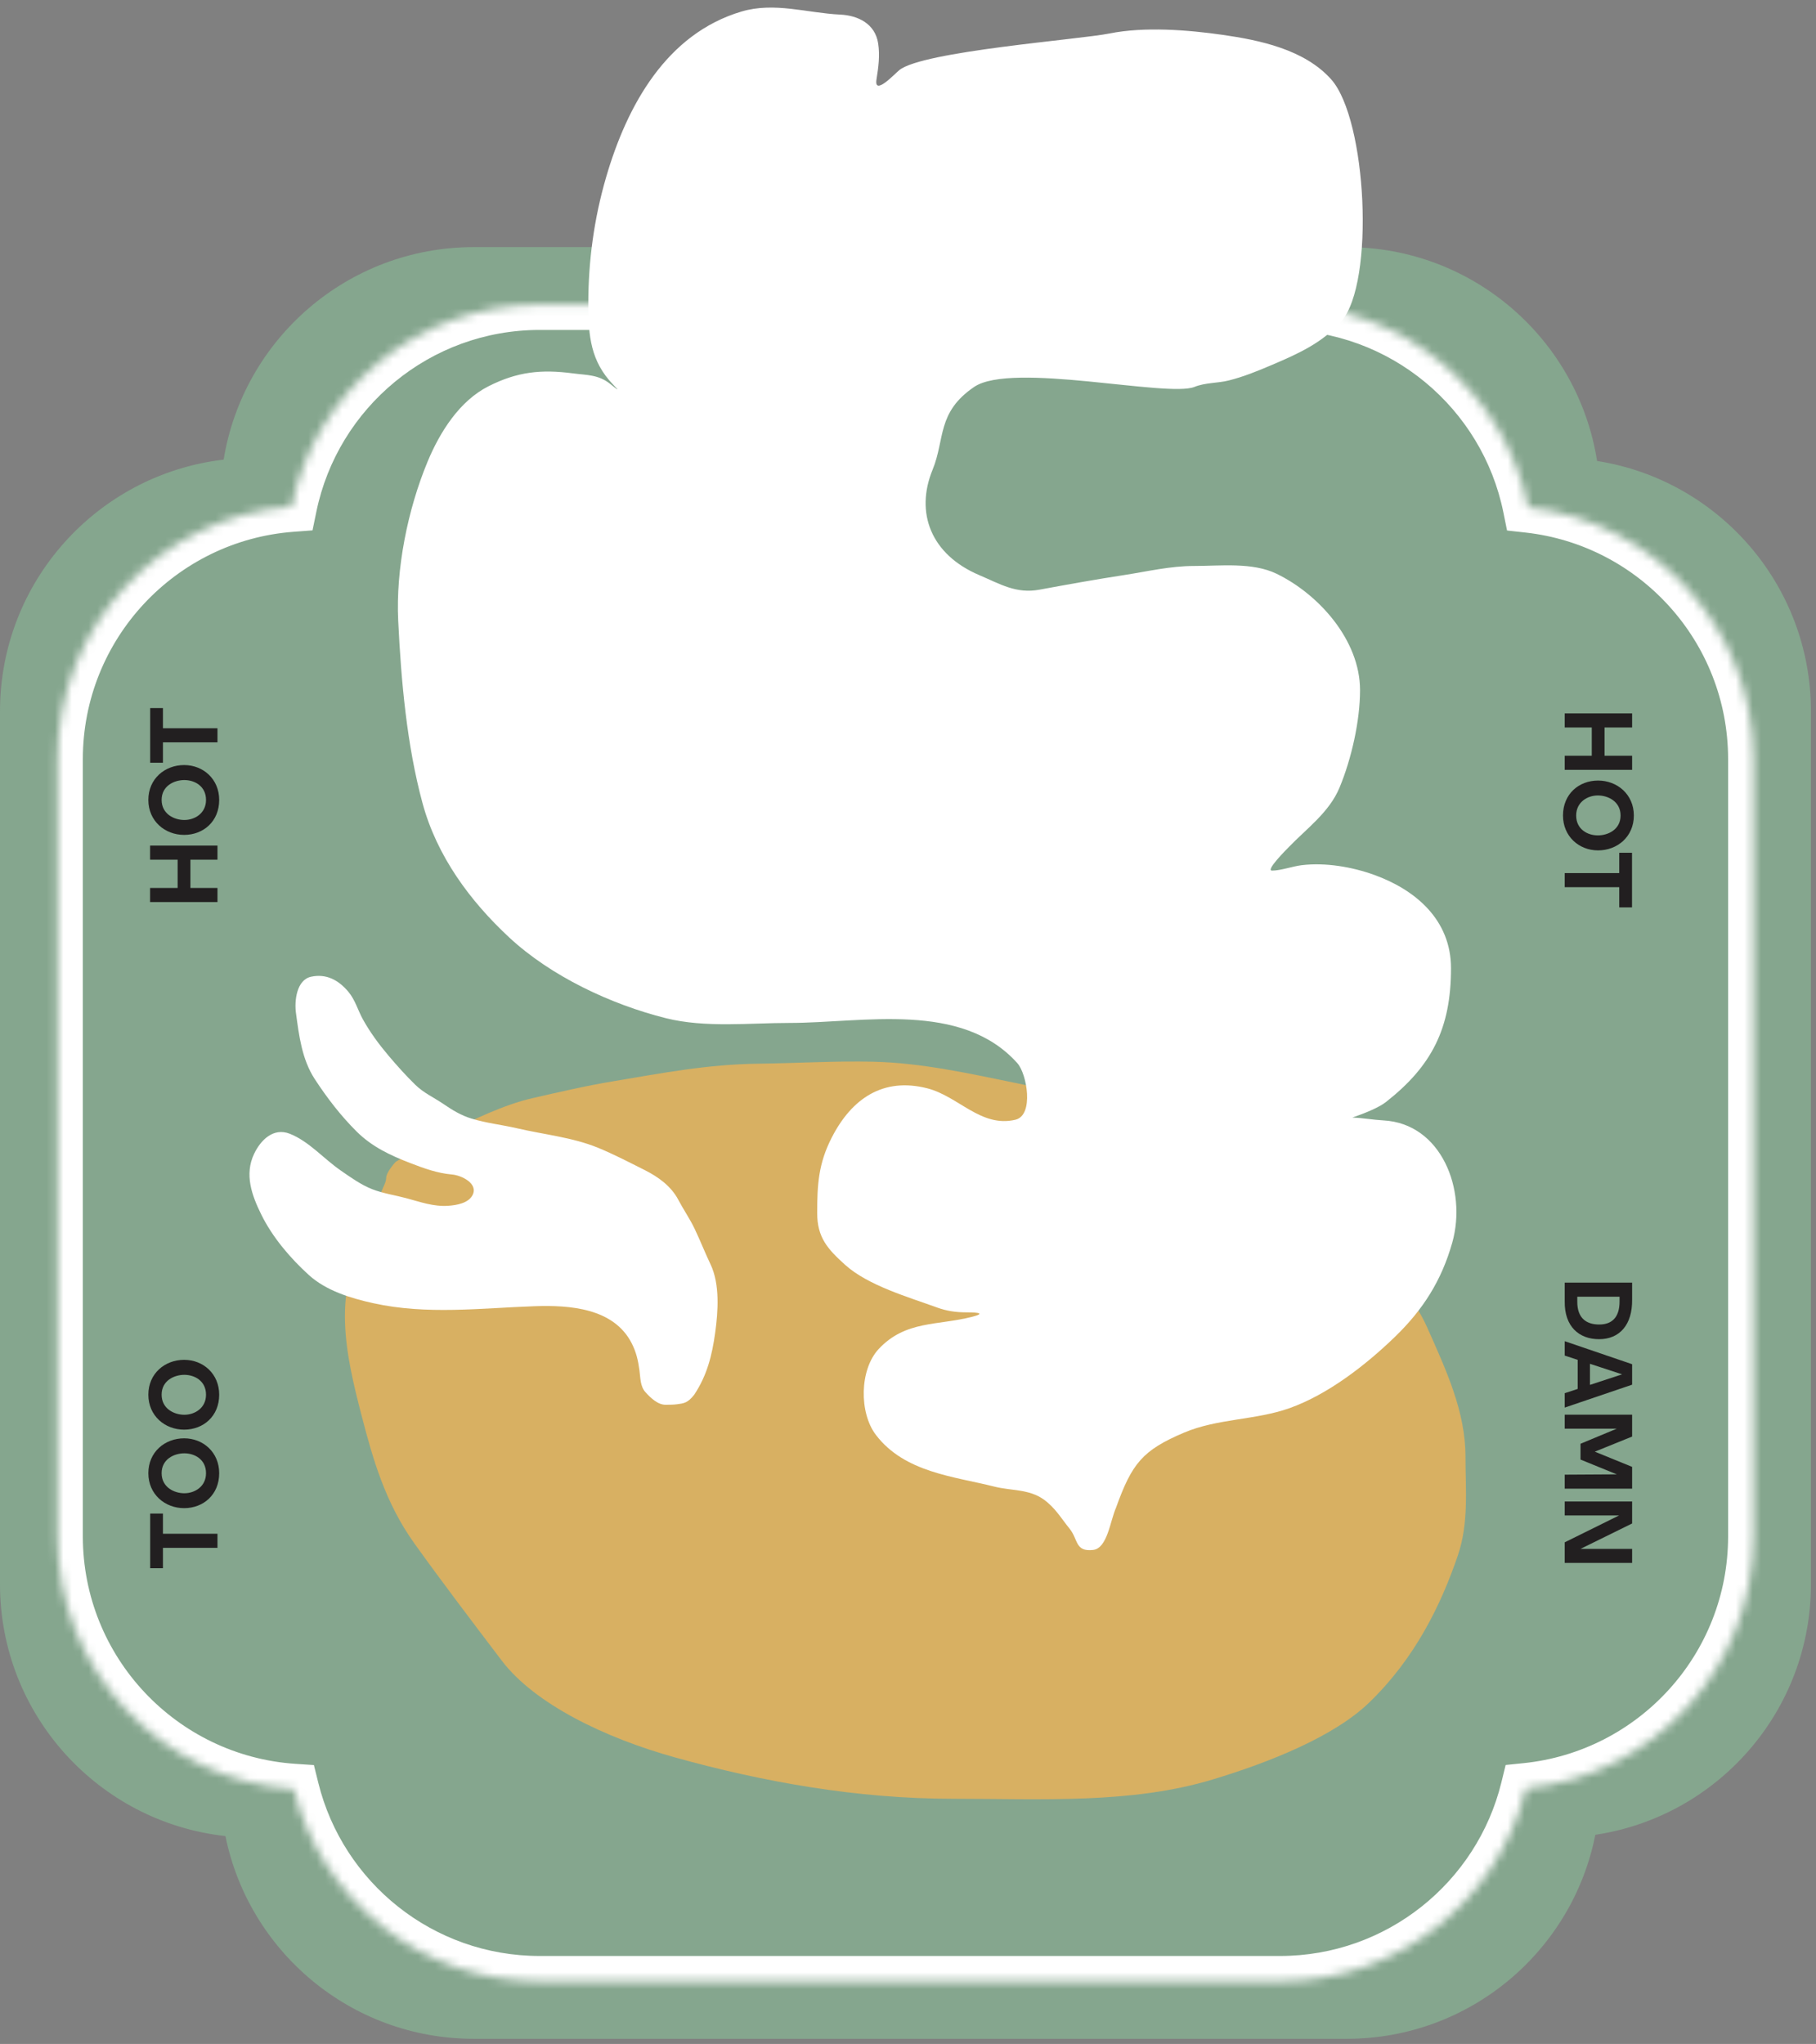
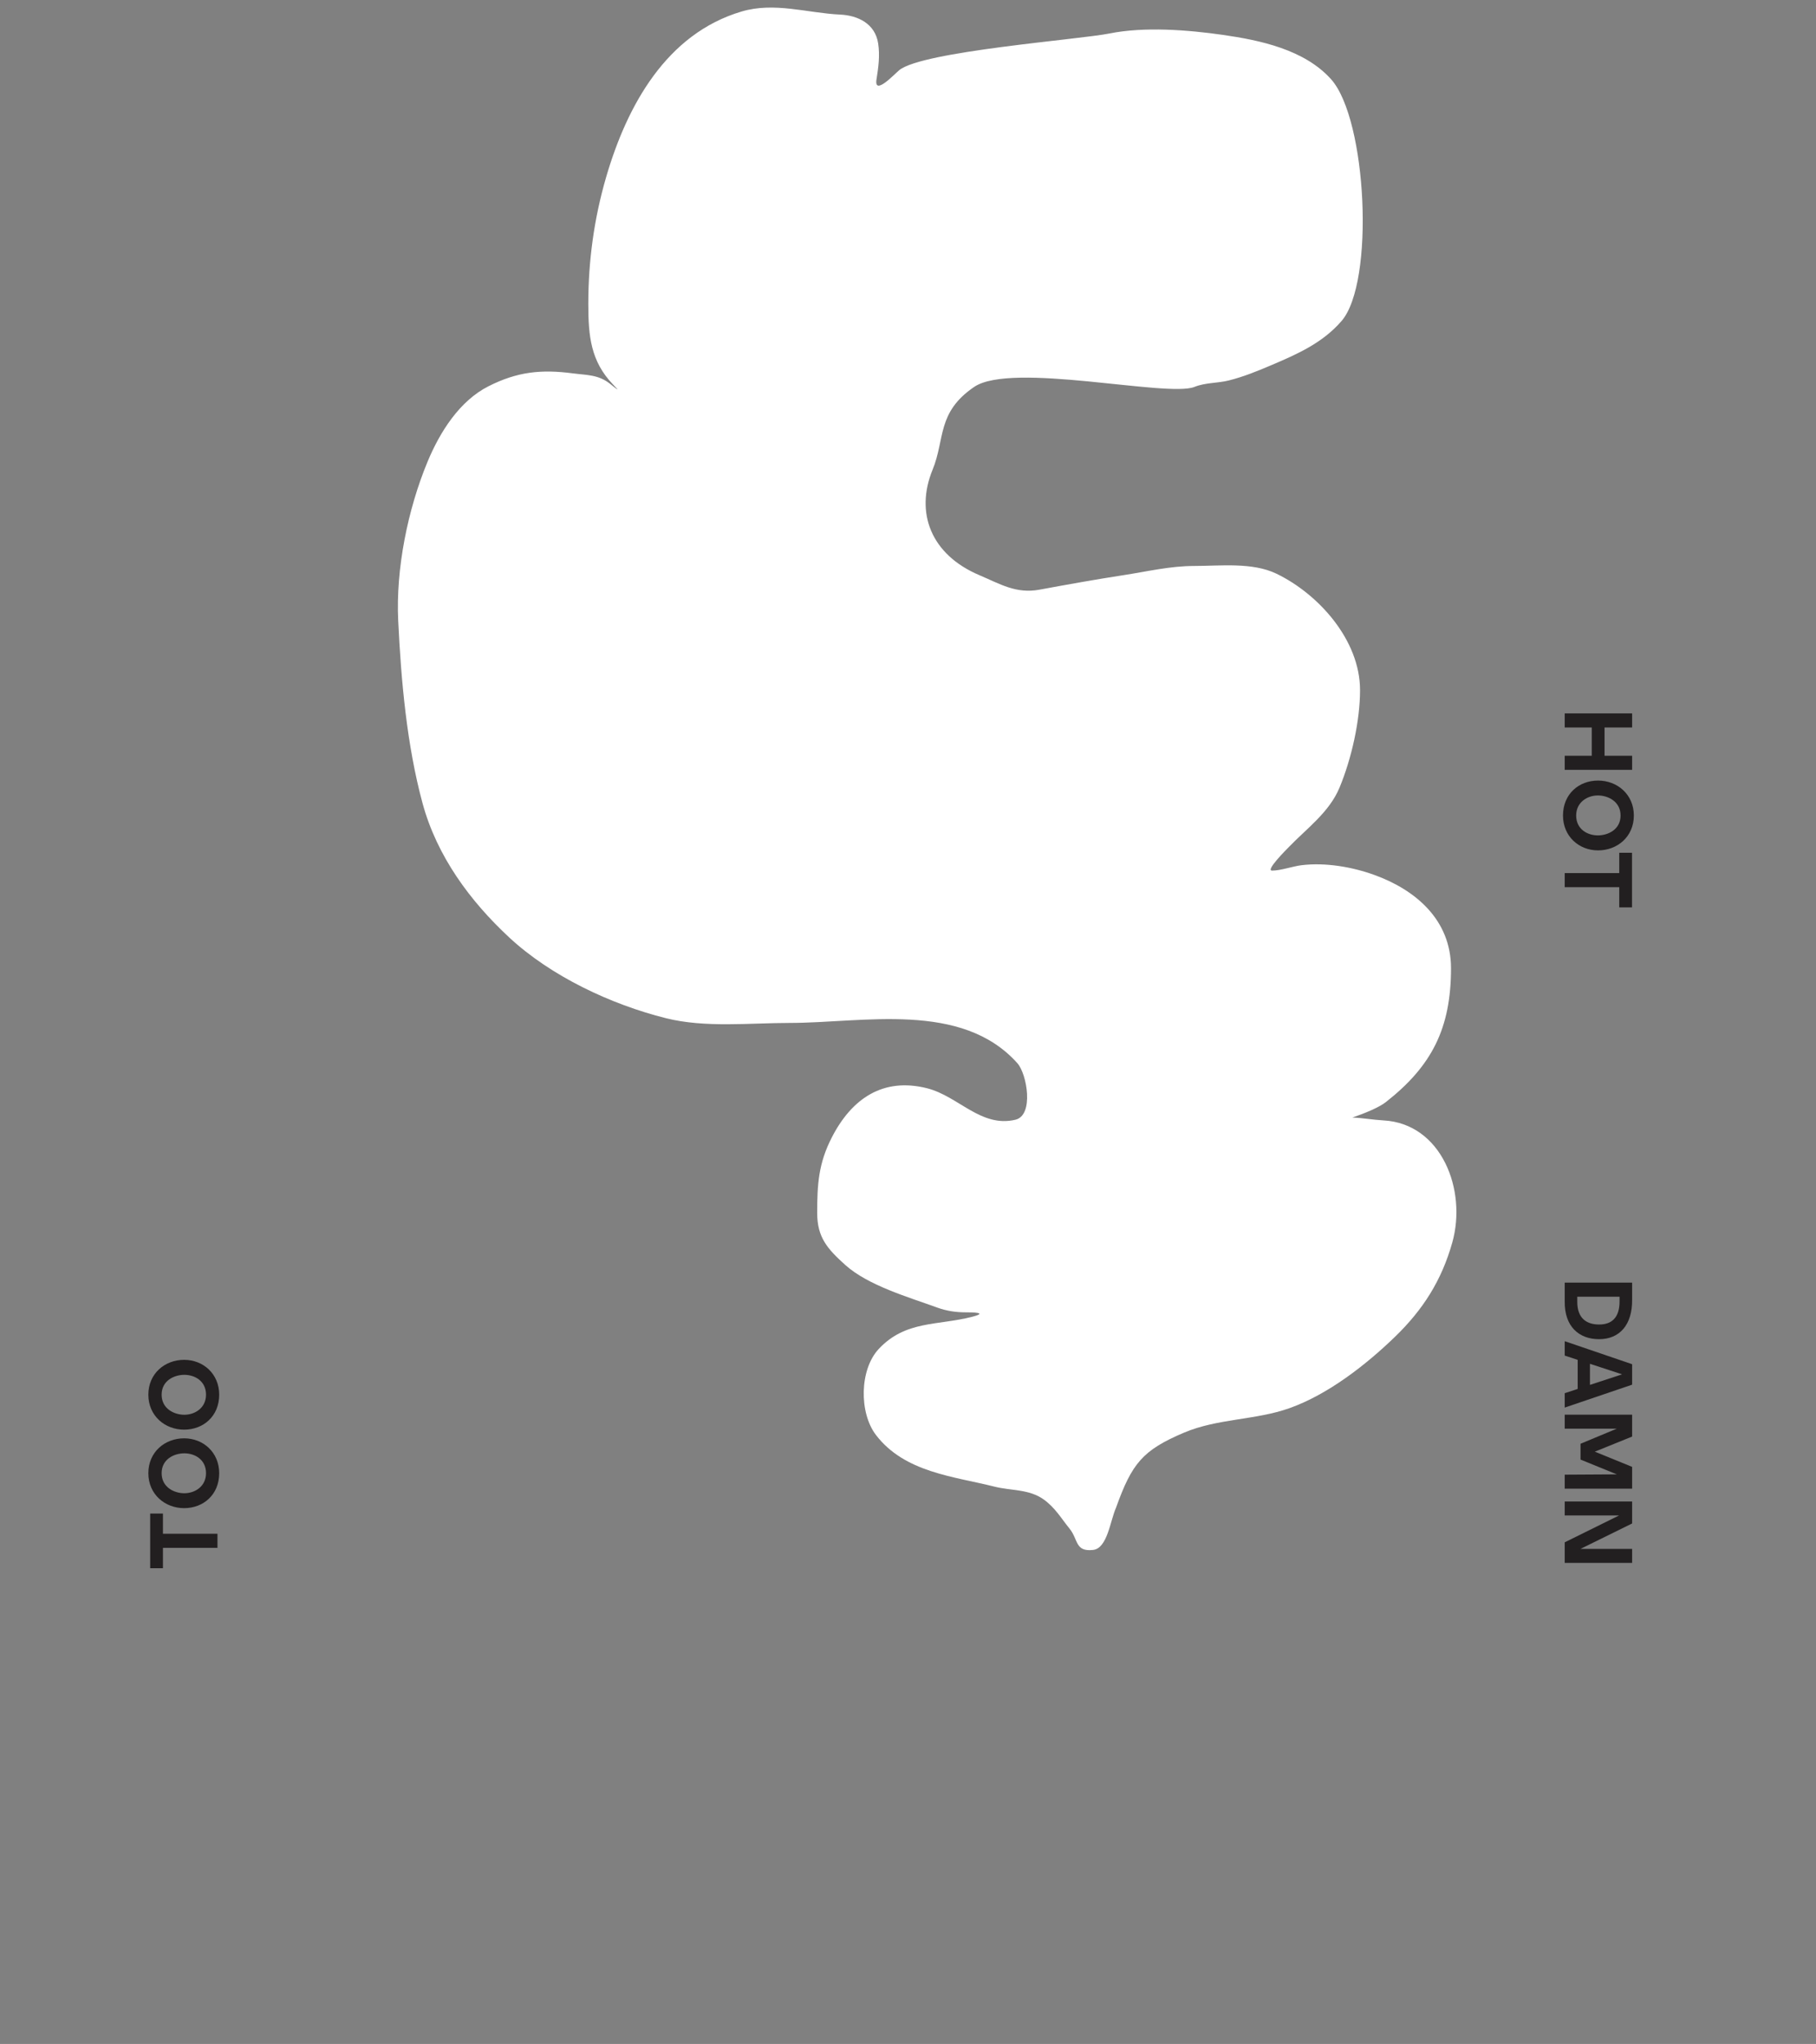
<svg xmlns="http://www.w3.org/2000/svg" width="215" height="242" viewBox="0 0 215 242" fill="none">
  <rect x="0" y="0" width="215" height="242" fill="#808080" stroke="none" />
-   <path fill-rule="evenodd" clip-rule="evenodd" d="M189.08 54.578C186.832 40.232 174.419 29.258 159.443 29.258L56.091 29.258C41.17 29.258 28.793 40.151 26.479 54.419C11.57 56.162 0 68.837 0 84.215V187.567C0 203.017 11.679 215.739 26.69 217.386C29.469 231.081 41.576 241.389 56.091 241.389L159.443 241.389C174.011 241.389 186.153 231.005 188.873 217.235C203.32 215.075 214.4 202.615 214.4 187.567V84.215C214.4 69.238 203.425 56.825 189.08 54.578Z" fill="#85A68E" />
  <mask id="path-2-inside-1" fill="white">
    <path fill-rule="evenodd" clip-rule="evenodd" d="M180.928 60.069C178.15 46.373 166.043 36.064 151.527 36.064L63.899 36.064C49.417 36.064 37.333 46.325 34.517 59.972C19.018 61.142 6.807 74.088 6.807 89.886V181.894C6.807 197.782 19.156 210.784 34.779 211.827C38.02 224.895 49.828 234.582 63.899 234.582H151.527C165.629 234.582 177.459 224.852 180.668 211.739C195.792 210.199 207.594 197.425 207.594 181.894V89.886C207.594 74.445 195.927 61.728 180.928 60.069Z" />
  </mask>
-   <path d="M151.527 36.064V33.064V36.064ZM180.928 60.069L177.988 60.666L178.423 62.811L180.598 63.051L180.928 60.069ZM63.899 36.064V33.064V36.064ZM34.517 59.972L34.743 62.964L36.999 62.794L37.456 60.578L34.517 59.972ZM34.779 211.827L37.691 211.105L37.164 208.979L34.979 208.834L34.779 211.827ZM180.668 211.739L180.364 208.754L178.257 208.969L177.754 211.026L180.668 211.739ZM151.527 39.064C164.588 39.064 175.488 48.34 177.988 60.666L183.868 59.473C180.813 44.406 167.498 33.064 151.527 33.064V39.064ZM63.899 39.064L151.527 39.064V33.064L63.899 33.064L63.899 39.064ZM37.456 60.578C39.989 48.296 50.869 39.064 63.899 39.064L63.899 33.064C47.966 33.064 34.676 44.352 31.579 59.366L37.456 60.578ZM9.807 89.886C9.807 75.669 20.797 64.016 34.743 62.964L34.292 56.981C17.24 58.267 3.807 72.507 3.807 89.886H9.807ZM9.807 181.894V89.886H3.807V181.894H9.807ZM34.979 208.834C20.921 207.895 9.807 196.192 9.807 181.894H3.807C3.807 199.371 17.391 213.673 34.58 214.82L34.979 208.834ZM63.899 231.582C51.239 231.582 40.608 222.867 37.691 211.105L31.867 212.549C35.432 226.924 48.417 237.582 63.899 237.582V231.582ZM151.527 231.582H63.899V237.582H151.527V231.582ZM177.754 211.026C174.866 222.828 164.215 231.582 151.527 231.582V237.582C167.043 237.582 180.052 226.876 183.582 212.452L177.754 211.026ZM204.594 181.894C204.594 195.87 193.973 207.369 180.364 208.754L180.972 214.723C197.612 213.029 210.594 198.98 210.594 181.894H204.594ZM204.594 89.886V181.894H210.594V89.886H204.594ZM180.598 63.051C194.094 64.543 204.594 75.991 204.594 89.886H210.594C210.594 72.898 197.76 58.912 181.258 57.087L180.598 63.051Z" fill="white" mask="url(#path-2-inside-1)" />
-   <path d="M62.988 130.031C56.557 131.496 46.847 137.559 46.847 137.559C46.847 137.559 45.72 138.749 45.72 139.485C45.72 140.101 45.119 140.879 45.063 141.493C44.948 142.763 44.916 144.552 44.014 145.718C38.958 152.261 41.031 160.712 42.8 167.559C44.133 172.713 45.603 177.91 49.05 182.724C52.388 187.385 55.892 191.984 59.391 196.597C63.31 201.765 71.668 205.784 79.938 208.081C90.325 210.966 101.409 212.971 112.849 212.971C123.274 212.971 133.914 213.604 143.557 210.691C150.35 208.638 157.922 205.607 162.081 201.597C167.463 196.408 170.572 190.113 172.601 184.152C173.911 180.304 173.5 176.342 173.5 172.435C173.5 167.13 171.225 162.242 168.959 157.147C165.697 149.81 156.299 143.21 147.289 138.163C139.295 133.686 130.56 130.323 120.222 128.218C114.804 127.114 109.13 125.837 103.385 125.704C98.838 125.599 94.36 125.883 89.829 125.938C83.713 126.011 78.381 127.056 72.564 128.026C69.288 128.572 66.168 129.307 62.988 130.031Z" fill="#D8B062" />
  <path d="M140.174 169.624C135.263 171.709 134.012 173.261 132.129 178.508C131.425 180.089 131.11 183.324 129.404 183.51C127.26 183.744 127.676 182.281 126.625 180.985C125.653 179.788 124.926 178.509 123.575 177.539C121.829 176.284 119.694 176.508 117.746 176.016C112.92 174.797 107.094 174.346 103.696 169.884C101.71 167.278 101.742 162.159 104.043 159.705C107.225 156.313 111.003 156.967 115.122 155.898C117.091 155.387 115.055 155.377 114.311 155.377C113.163 155.377 112.063 155.212 110.972 154.816C107.575 153.581 102.77 152.207 100.048 149.746C97.979 147.875 96.748 146.516 96.748 143.614C96.748 140.226 96.904 137.752 98.465 134.698C100.843 130.045 104.562 127.537 109.756 128.847C113.472 129.783 116.133 133.543 120.217 132.574C122.435 132.047 121.591 127.159 120.449 125.881C113.833 118.484 102.166 121.112 93.505 121.112C88.754 121.112 83.487 121.716 78.837 120.551C72.344 118.924 65.252 115.603 60.289 110.993C55.655 106.688 51.726 101.377 50.021 95.083C48.16 88.214 47.487 80.589 47.145 73.502C46.849 67.356 48.27 60.329 50.619 54.666C52.083 51.139 54.407 47.462 57.838 45.729C61.246 44.008 64.075 43.71 67.835 44.206C69.498 44.425 70.843 44.342 72.236 45.449C72.983 46.041 73.546 46.528 72.583 45.529C69.937 42.782 69.65 39.786 69.65 35.991C69.65 30.891 70.329 25.899 71.753 21.002C74.236 12.464 78.916 3.998 87.792 1.365C91.698 0.206 95.587 1.547 99.45 1.726C101.574 1.824 103.607 2.803 103.966 5.132C104.188 6.575 104 7.968 103.773 9.38C103.444 11.428 105.914 8.751 106.475 8.298C109.241 6.064 127.785 4.685 131.352 3.965C135.482 3.132 140.646 3.539 144.746 4.126C149.139 4.755 154.442 5.855 157.6 9.396C161.828 14.136 162.788 33.44 158.823 38.014C156.562 40.622 153.587 41.93 150.446 43.264C148.791 43.967 147.213 44.61 145.467 45.048C144.137 45.381 142.71 45.286 141.414 45.809C138.243 47.089 119.775 42.792 115.336 45.808C110.897 48.824 111.897 51.995 110.414 55.606C108.32 60.707 110.211 65.661 115.932 68.091C118.431 69.153 120.295 70.328 123.073 69.815C126.386 69.203 129.718 68.604 133.052 68.091C135.908 67.652 138.504 67.009 141.428 67.009C144.476 67.009 148.28 66.547 151.136 67.931C156.095 70.334 161.018 75.769 161.018 81.717C161.018 85.38 159.991 89.882 158.586 93.259C157.373 96.176 154.703 98.092 152.603 100.272C152.289 100.598 149.795 103.078 150.596 103.078C151.631 103.078 153.034 102.566 154.109 102.436C156.924 102.098 160.078 102.633 162.736 103.599C167.589 105.362 171.788 108.904 171.788 114.64C171.788 121.768 169.504 126.225 164.068 130.49C163.28 131.107 161.66 131.785 160.113 132.316C161.321 132.355 162.541 132.585 163.797 132.654C170.656 133.028 173.691 140.875 171.942 147.101C170.671 151.626 168.459 155.073 165.168 158.262C161.692 161.63 157.215 165.1 152.68 166.718C148.65 168.156 144.157 167.932 140.174 169.624Z" fill="white" />
-   <path d="M84.674 157.773C84.303 160.483 83.707 162.845 82.189 165.132C81.413 166.118 80.965 166.152 80.147 166.262C79.679 166.325 79.259 166.309 78.814 166.319C77.877 166.34 77.001 165.474 76.42 164.835C75.789 164.141 75.827 163.142 75.706 162.243C75.549 161.07 75.329 160.101 74.788 159.04C72.661 154.865 67.438 154.507 63.296 154.652C56.893 154.876 50.543 155.696 44.186 154.294C41.518 153.705 38.618 152.821 36.566 150.96C34.364 148.962 32.257 146.488 30.931 143.795C29.803 141.503 28.919 139.054 30.087 136.605C30.855 134.995 32.352 133.465 34.306 134.233C36.563 135.12 38.342 137.204 40.319 138.57C41.498 139.384 42.748 140.288 44.087 140.806C45.369 141.303 46.777 141.509 48.102 141.862C49.769 142.306 51.313 142.884 53.072 142.762C54.048 142.695 55.48 142.455 55.959 141.471C56.628 140.099 54.609 139.151 53.515 139.058C51.764 138.907 50.175 138.321 48.551 137.695C46.204 136.79 44.038 135.772 42.228 133.976C40.348 132.11 38.708 129.974 37.261 127.754C35.743 125.425 35.398 122.604 35.036 119.908C34.85 118.527 35.095 116.018 36.833 115.641C38.624 115.253 40.089 116.035 41.26 117.442C42.062 118.407 42.373 119.624 42.97 120.701C43.805 122.207 44.872 123.655 45.981 124.967C46.995 126.165 48.033 127.324 49.154 128.423C50.163 129.413 51.373 129.94 52.525 130.726C53.58 131.447 54.591 132.064 55.829 132.441C57.596 132.979 59.432 133.172 61.225 133.589C64.389 134.326 67.742 134.649 70.763 135.878C72.645 136.645 74.487 137.611 76.305 138.521C77.925 139.333 79.452 140.429 80.308 142.056C80.918 143.216 81.675 144.303 82.237 145.482C82.901 146.875 83.462 148.307 84.125 149.702C85.243 152.054 85.017 155.274 84.674 157.773Z" fill="white" />
  <path d="M25.747 183.26L25.747 181.592L19.291 181.592L19.291 179.204L17.779 179.204L17.779 185.672L19.291 185.672L19.291 183.26L25.747 183.26ZM17.563 174.421C17.563 176.929 19.531 178.561 21.799 178.561C24.067 178.561 25.951 176.977 25.951 174.421C25.951 171.961 24.067 170.293 21.799 170.293C19.531 170.293 17.563 171.901 17.563 174.421ZM19.135 174.421C19.135 172.753 20.623 172.069 21.823 172.069C23.059 172.069 24.391 172.801 24.391 174.421C24.391 176.005 23.059 176.797 21.823 176.797C20.623 176.797 19.135 176.089 19.135 174.421ZM17.563 165.128C17.563 167.636 19.531 169.268 21.799 169.268C24.067 169.268 25.951 167.684 25.951 165.128C25.951 162.668 24.067 161 21.799 161C19.531 161 17.563 162.608 17.563 165.128ZM19.135 165.128C19.135 163.46 20.623 162.776 21.823 162.776C23.059 162.776 24.391 163.508 24.391 165.128C24.391 166.712 23.059 167.504 21.823 167.504C20.623 167.504 19.135 166.796 19.135 165.128Z" fill="#221F20" />
-   <path d="M25.747 106.8L25.747 105.132L22.543 105.132L22.543 101.784L25.747 101.784L25.747 100.116L17.767 100.116L17.767 101.784L21.031 101.784L21.031 105.132L17.767 105.132L17.767 106.8L25.747 106.8ZM17.563 94.709C17.563 97.217 19.531 98.849 21.799 98.849C24.067 98.849 25.951 97.265 25.951 94.709C25.951 92.249 24.067 90.581 21.799 90.581C19.531 90.581 17.563 92.189 17.563 94.709ZM19.135 94.709C19.135 93.041 20.623 92.357 21.823 92.357C23.059 92.357 24.391 93.089 24.391 94.709C24.391 96.293 23.059 97.085 21.823 97.085C20.623 97.085 19.135 96.377 19.135 94.709ZM25.747 87.891L25.747 86.223L19.291 86.223L19.291 83.835L17.779 83.835L17.779 90.303L19.291 90.303L19.291 87.891L25.747 87.891Z" fill="#221F20" />
  <path d="M185.25 84.465L185.25 86.133L188.454 86.133L188.454 89.481L185.25 89.481L185.25 91.149L193.23 91.149L193.23 89.481L189.966 89.481L189.966 86.133L193.23 86.133L193.23 84.465L185.25 84.465ZM193.434 96.556C193.434 94.048 191.466 92.416 189.198 92.416C186.93 92.416 185.046 94 185.046 96.556C185.046 99.016 186.93 100.684 189.198 100.684C191.466 100.684 193.434 99.076 193.434 96.556ZM191.862 96.556C191.862 98.224 190.374 98.908 189.174 98.908C187.938 98.908 186.606 98.176 186.606 96.556C186.606 94.972 187.938 94.18 189.174 94.18C190.374 94.18 191.862 94.888 191.862 96.556ZM185.25 103.374L185.25 105.042L191.706 105.042L191.706 107.43L193.218 107.43L193.218 100.962L191.706 100.962L191.706 103.374L185.25 103.374Z" fill="#221F20" />
  <path d="M193.23 153.877L193.23 151.861L185.25 151.861L185.25 154.057C185.202 157.081 186.966 158.557 189.318 158.557C191.766 158.557 193.266 156.829 193.23 153.877ZM191.742 154.057C191.754 156.073 190.746 156.829 189.306 156.817C187.938 156.817 186.714 156.169 186.738 154.081L186.738 153.529L191.742 153.529L191.742 154.057ZM185.25 164.95L185.25 166.654L193.23 163.942L193.23 161.518L185.25 158.794L185.25 160.498L186.786 161.002L186.786 164.446L185.25 164.95ZM188.238 161.47L192.042 162.718L188.238 163.966L188.238 161.47ZM185.25 167.493L185.25 169.149L191.418 169.149L187.122 170.937L187.122 172.809L191.418 174.561L185.25 174.597L185.25 176.253L193.23 176.253L193.23 173.673L188.814 171.873L193.23 170.085L193.23 167.493L185.25 167.493ZM185.25 177.771L185.25 179.427L191.682 179.427L185.25 182.607L185.25 185.043L193.23 185.043L193.23 183.387L187.11 183.387L193.23 180.375L193.23 177.771L185.25 177.771Z" fill="#221F20" />
</svg>